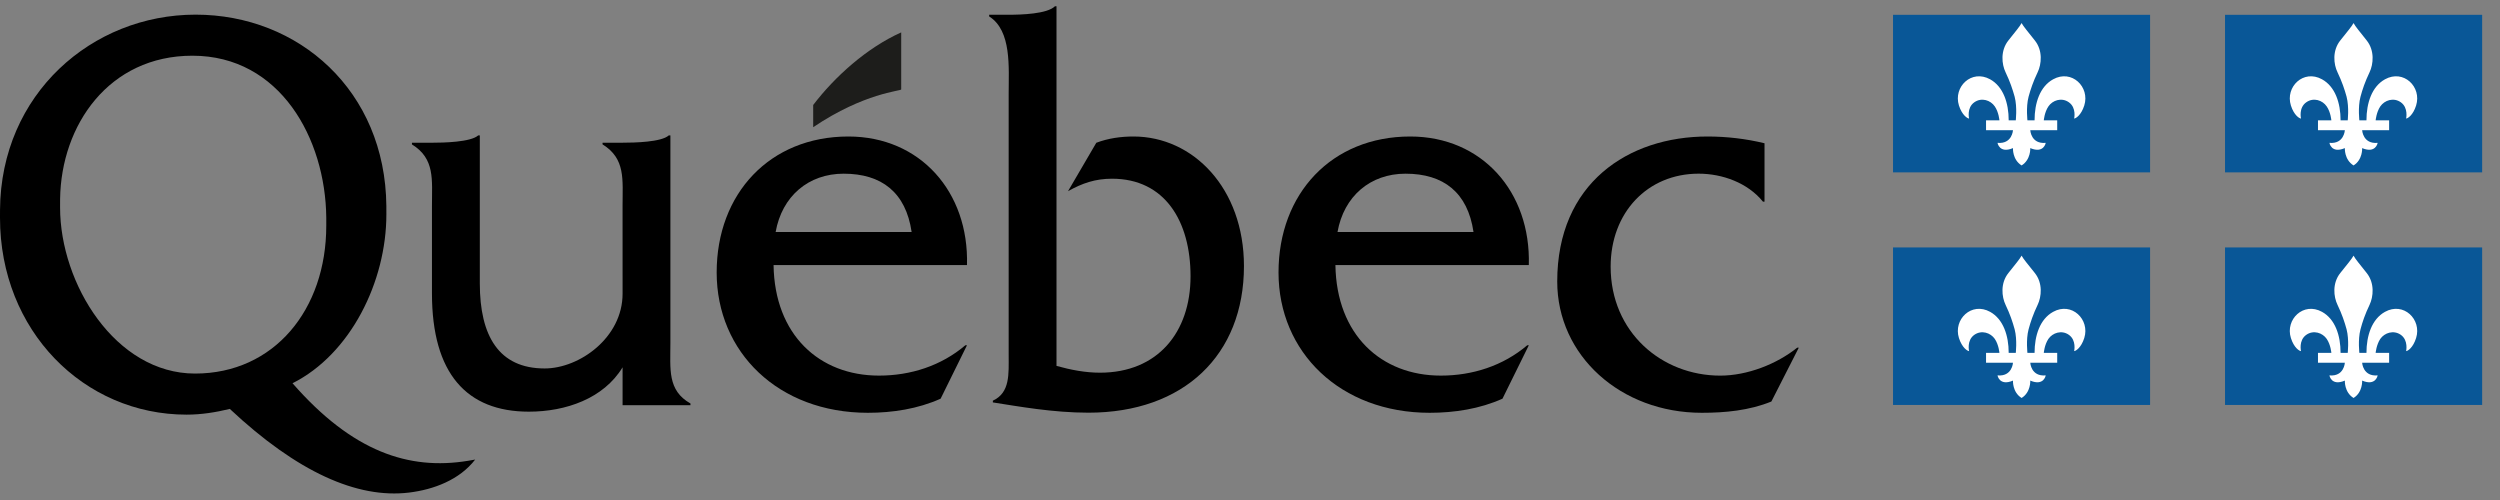
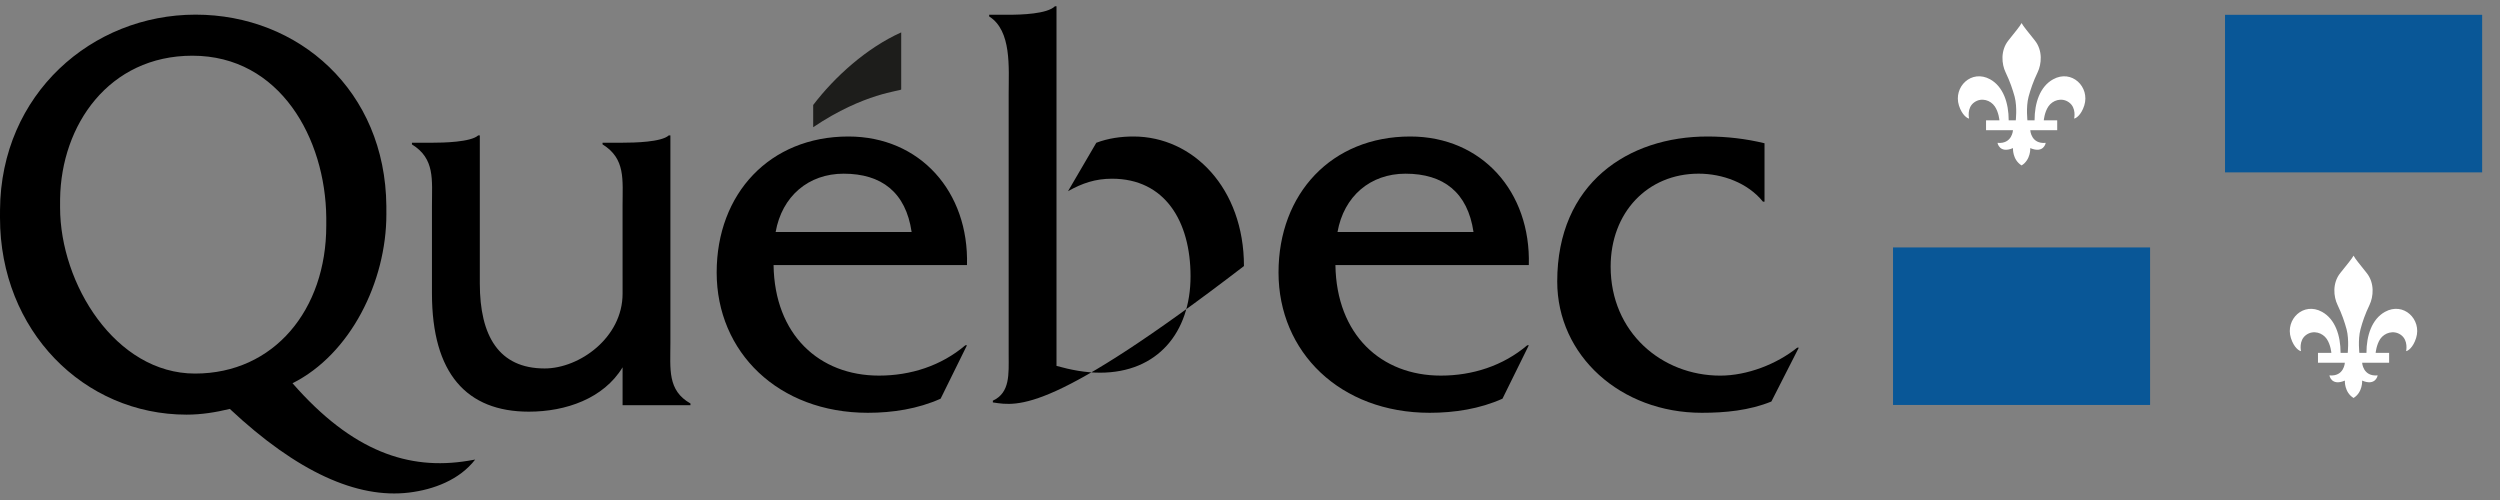
<svg xmlns="http://www.w3.org/2000/svg" width="120" height="24" viewBox="0 0 120 24" fill="none">
  <rect x="0" y="0" width="120" height="24" fill="#808080" stroke="none" />
  <g id="Group">
    <g id="Group_2">
      <g id="Group_3">
        <path id="Vector" d="M32.179 16.465V6.498H32.103C31.75 6.824 30.44 6.85 29.885 6.85H28.922V6.931C30.034 7.614 29.883 8.624 29.883 9.879L29.884 14.098C29.884 16.206 27.813 17.686 26.143 17.686C23.944 17.686 23.031 16.124 23.031 13.603V6.498H22.955C22.601 6.824 21.283 6.851 20.728 6.851H19.773V6.932C20.886 7.615 20.734 8.624 20.734 9.88V14.084C20.734 17.932 22.403 19.76 25.385 19.76C27.156 19.76 28.973 19.131 29.884 17.631V19.45H33.142V19.367C32.029 18.738 32.179 17.724 32.179 16.465Z" fill="black" />
        <path id="Vector_2" d="M37.231 11.135C37.535 9.423 38.8 8.337 40.495 8.337C42.317 8.337 43.48 9.233 43.758 11.135H37.231ZM46.415 12.724C46.516 9.206 44.163 6.552 40.723 6.552C36.953 6.552 34.4 9.287 34.4 13.08C34.4 16.902 37.358 19.814 41.659 19.814C42.848 19.814 44.062 19.625 45.15 19.137L46.415 16.572H46.338C45.175 17.561 43.708 18.029 42.19 18.029C39.331 18.029 37.181 16.078 37.131 12.724H46.415Z" fill="black" />
-         <path id="Vector_3" d="M48.421 0.708C49.026 0.708 50.263 0.67 50.636 0.302H50.712V17.563C51.391 17.753 52.095 17.889 52.798 17.889C55.563 17.889 57.146 15.956 57.146 13.261C57.146 10.619 55.914 8.578 53.377 8.578C52.573 8.578 51.944 8.795 51.265 9.177L52.623 6.853C53.2 6.635 53.803 6.552 54.407 6.552C57.273 6.552 59.71 9.04 59.71 12.771C59.71 17.045 56.819 19.809 52.245 19.809C50.536 19.809 48.896 19.508 47.657 19.316V19.232C48.492 18.849 48.416 17.944 48.416 17.045V4.498C48.416 3.238 48.567 1.474 47.48 0.789V0.708H48.421Z" fill="black" />
+         <path id="Vector_3" d="M48.421 0.708C49.026 0.708 50.263 0.67 50.636 0.302H50.712V17.563C51.391 17.753 52.095 17.889 52.798 17.889C55.563 17.889 57.146 15.956 57.146 13.261C57.146 10.619 55.914 8.578 53.377 8.578C52.573 8.578 51.944 8.795 51.265 9.177L52.623 6.853C53.2 6.635 53.803 6.552 54.407 6.552C57.273 6.552 59.71 9.04 59.71 12.771C50.536 19.809 48.896 19.508 47.657 19.316V19.232C48.492 18.849 48.416 17.944 48.416 17.045V4.498C48.416 3.238 48.567 1.474 47.48 0.789V0.708H48.421Z" fill="black" />
        <path id="Vector_4" d="M64.201 11.135C64.505 9.423 65.769 8.337 67.465 8.337C69.286 8.337 70.449 9.233 70.728 11.135H64.201ZM73.383 12.724C73.486 9.206 71.133 6.552 67.692 6.552C63.923 6.552 61.369 9.287 61.369 13.08C61.369 16.902 64.328 19.814 68.628 19.814C69.817 19.814 71.032 19.625 72.119 19.137L73.384 16.572H73.309C72.145 17.561 70.677 18.029 69.159 18.029C66.301 18.029 64.151 16.078 64.1 12.724H73.383Z" fill="black" />
        <path id="Vector_5" d="M84.697 9.679H84.622C83.888 8.774 82.673 8.336 81.535 8.336C79.081 8.336 77.311 10.199 77.311 12.8C77.311 15.949 79.764 18.03 82.572 18.03C83.862 18.03 85.279 17.482 86.266 16.688H86.342L85.026 19.273C83.964 19.706 82.801 19.814 81.686 19.814C77.792 19.814 74.747 17.072 74.747 13.512C74.747 8.803 78.146 6.552 81.965 6.552C82.876 6.552 83.812 6.66 84.697 6.877V9.679Z" fill="black" />
        <path id="Vector_6" fill-rule="evenodd" clip-rule="evenodd" d="M43.258 4.293C43.258 3.021 43.258 1.555 43.258 1.555C41.6 2.298 40.062 3.688 39.033 5.04V6.106C41.493 4.448 43.258 4.37 43.258 4.293Z" fill="#1D1D1B" />
        <path id="Vector_7" d="M9.361 17.931C5.542 17.931 2.884 13.621 2.884 9.96C2.884 9.923 2.884 9.585 2.885 9.548C2.933 6.002 5.228 2.674 9.235 2.674C13.451 2.674 15.625 6.663 15.661 10.442C15.661 10.473 15.661 10.806 15.661 10.836C15.661 14.863 13.156 17.931 9.361 17.931ZM22.455 22.12C19.634 22.581 16.923 21.692 14.041 18.396C16.825 16.999 18.546 13.521 18.546 10.288C18.546 10.255 18.545 9.92 18.545 9.886C18.495 4.355 14.34 0.703 9.387 0.703C4.424 0.703 0.038 4.504 0.001 10.079C0.001 10.104 0 10.429 0 10.453C0 15.876 4.024 19.903 8.957 19.903C9.666 19.903 10.348 19.793 11.031 19.628C14.263 22.655 17.142 23.944 19.631 23.644C20.812 23.502 22.058 23.033 22.808 22.059L22.455 22.12Z" fill="black" />
      </g>
    </g>
    <g id="Group_4">
      <g id="Group_5">
        <g id="Group_6">
-           <path id="Vector_8" d="M103.204 0.711H90.865V8.274H103.204V0.711Z" fill="#095797" />
-         </g>
+           </g>
      </g>
      <path id="Vector_9" fill-rule="evenodd" clip-rule="evenodd" d="M97.036 1.107C96.946 1.273 96.745 1.511 96.406 1.938C96.012 2.428 96.081 3.085 96.268 3.471C96.482 3.919 96.605 4.289 96.703 4.642C96.838 5.154 96.749 5.838 96.758 5.776H96.417C96.417 4.941 96.156 4.156 95.527 3.807C94.632 3.312 93.749 4.171 94.029 5.064C94.178 5.532 94.442 5.69 94.516 5.69C94.516 5.69 94.393 5.173 94.766 4.911C95.117 4.662 95.55 4.812 95.751 5.109C95.942 5.389 95.972 5.776 95.972 5.776H95.33V6.251L96.623 6.25C96.623 6.25 96.587 6.922 95.88 6.857C95.88 6.857 95.968 7.385 96.623 7.109C96.623 7.109 96.587 7.662 97.037 7.941C97.486 7.662 97.453 7.109 97.453 7.109C98.109 7.385 98.195 6.857 98.195 6.857C97.486 6.923 97.453 6.25 97.453 6.25L98.746 6.251V5.776H98.102C98.102 5.776 98.133 5.39 98.323 5.109C98.523 4.812 98.958 4.662 99.307 4.911C99.68 5.173 99.559 5.69 99.559 5.69C99.634 5.69 99.896 5.532 100.045 5.064C100.326 4.171 99.441 3.312 98.549 3.807C97.917 4.156 97.659 4.941 97.659 5.776H97.316C97.325 5.838 97.235 5.154 97.372 4.642C97.468 4.289 97.592 3.919 97.806 3.471C97.993 3.084 98.063 2.428 97.669 1.938C97.33 1.511 97.127 1.273 97.036 1.107Z" fill="white" />
      <g id="Group_7">
        <g id="Group_8">
          <path id="Vector_10" d="M119.143 0.711H106.801V8.274H119.143V0.711Z" fill="#095797" />
        </g>
      </g>
-       <path id="Vector_11" fill-rule="evenodd" clip-rule="evenodd" d="M112.971 1.107C112.879 1.273 112.678 1.511 112.337 1.938C111.942 2.428 112.012 3.085 112.201 3.471C112.415 3.919 112.539 4.289 112.636 4.642C112.77 5.154 112.682 5.838 112.692 5.776H112.348C112.348 4.941 112.089 4.156 111.458 3.807C110.565 3.312 109.683 4.171 109.963 5.064C110.11 5.532 110.373 5.69 110.448 5.69C110.448 5.69 110.326 5.173 110.7 4.911C111.049 4.662 111.483 4.812 111.683 5.109C111.875 5.389 111.905 5.776 111.905 5.776H111.263V6.251L112.553 6.25C112.553 6.25 112.518 6.922 111.812 6.857C111.812 6.857 111.898 7.385 112.553 7.109C112.553 7.109 112.518 7.662 112.971 7.941C113.418 7.662 113.383 7.109 113.383 7.109C114.04 7.385 114.128 6.857 114.128 6.857C113.418 6.923 113.383 6.25 113.383 6.25L114.678 6.251V5.776H114.031C114.031 5.776 114.065 5.39 114.253 5.109C114.456 4.812 114.889 4.662 115.241 4.911C115.611 5.173 115.494 5.69 115.494 5.69C115.566 5.69 115.828 5.532 115.973 5.064C116.254 4.171 115.371 3.312 114.478 3.807C113.85 4.156 113.59 4.941 113.59 5.776H113.249C113.258 5.838 113.167 5.154 113.304 4.642C113.398 4.289 113.524 3.919 113.738 3.471C113.923 3.084 113.992 2.428 113.599 1.938C113.263 1.511 113.057 1.273 112.971 1.107Z" fill="white" />
    </g>
    <g id="Group_9">
      <g id="Group_10">
        <g id="Group_11">
          <path id="Vector_12" d="M103.204 11.877H90.865V19.438H103.204V11.877Z" fill="#095797" />
        </g>
      </g>
-       <path id="Vector_13" fill-rule="evenodd" clip-rule="evenodd" d="M97.036 12.271C96.946 12.437 96.745 12.675 96.406 13.101C96.012 13.591 96.081 14.246 96.268 14.634C96.482 15.082 96.605 15.451 96.703 15.807C96.838 16.316 96.749 17 96.758 16.938H96.417C96.417 16.105 96.156 15.318 95.527 14.969C94.632 14.473 93.749 15.334 94.029 16.225C94.178 16.694 94.442 16.853 94.516 16.853C94.516 16.853 94.393 16.337 94.766 16.073C95.117 15.826 95.55 15.976 95.751 16.268C95.942 16.552 95.972 16.937 95.972 16.937H95.33V17.412H96.623C96.623 17.412 96.587 18.083 95.88 18.019C95.88 18.019 95.968 18.547 96.623 18.269C96.623 18.269 96.587 18.825 97.037 19.103C97.486 18.825 97.453 18.269 97.453 18.269C98.109 18.547 98.195 18.019 98.195 18.019C97.486 18.083 97.453 17.412 97.453 17.412H98.746V16.937H98.102C98.102 16.937 98.133 16.552 98.323 16.268C98.523 15.976 98.958 15.826 99.307 16.073C99.68 16.337 99.559 16.853 99.559 16.853C99.634 16.853 99.896 16.694 100.045 16.225C100.326 15.334 99.441 14.472 98.549 14.969C97.917 15.318 97.659 16.105 97.659 16.938H97.316C97.325 17 97.235 16.316 97.372 15.807C97.468 15.451 97.592 15.082 97.806 14.634C97.993 14.246 98.063 13.591 97.669 13.101C97.33 12.675 97.127 12.438 97.036 12.271Z" fill="white" />
      <g id="Group_12">
        <g id="Group_13">
-           <path id="Vector_14" d="M119.143 11.877H106.801V19.438H119.143V11.877Z" fill="#095797" />
-         </g>
+           </g>
      </g>
      <path id="Vector_15" fill-rule="evenodd" clip-rule="evenodd" d="M112.971 12.271C112.879 12.437 112.678 12.675 112.337 13.101C111.942 13.591 112.012 14.246 112.201 14.634C112.415 15.082 112.539 15.451 112.636 15.807C112.77 16.316 112.682 17 112.692 16.938H112.348C112.348 16.105 112.089 15.318 111.458 14.969C110.565 14.473 109.683 15.334 109.963 16.225C110.11 16.694 110.373 16.853 110.448 16.853C110.448 16.853 110.326 16.337 110.7 16.073C111.049 15.826 111.483 15.976 111.683 16.268C111.875 16.552 111.905 16.937 111.905 16.937H111.263V17.412H112.553C112.553 17.412 112.518 18.083 111.812 18.019C111.812 18.019 111.898 18.547 112.553 18.269C112.553 18.269 112.518 18.825 112.971 19.103C113.418 18.825 113.383 18.269 113.383 18.269C114.04 18.547 114.128 18.019 114.128 18.019C113.418 18.083 113.383 17.412 113.383 17.412H114.678V16.937H114.031C114.031 16.937 114.065 16.552 114.253 16.268C114.456 15.976 114.889 15.826 115.241 16.073C115.611 16.337 115.494 16.853 115.494 16.853C115.566 16.853 115.828 16.694 115.973 16.225C116.254 15.334 115.371 14.472 114.478 14.969C113.85 15.318 113.59 16.105 113.59 16.938H113.249C113.258 17 113.167 16.316 113.304 15.807C113.398 15.451 113.524 15.082 113.738 14.634C113.923 14.246 113.992 13.591 113.599 13.101C113.263 12.675 113.057 12.438 112.971 12.271Z" fill="white" />
    </g>
  </g>
</svg>